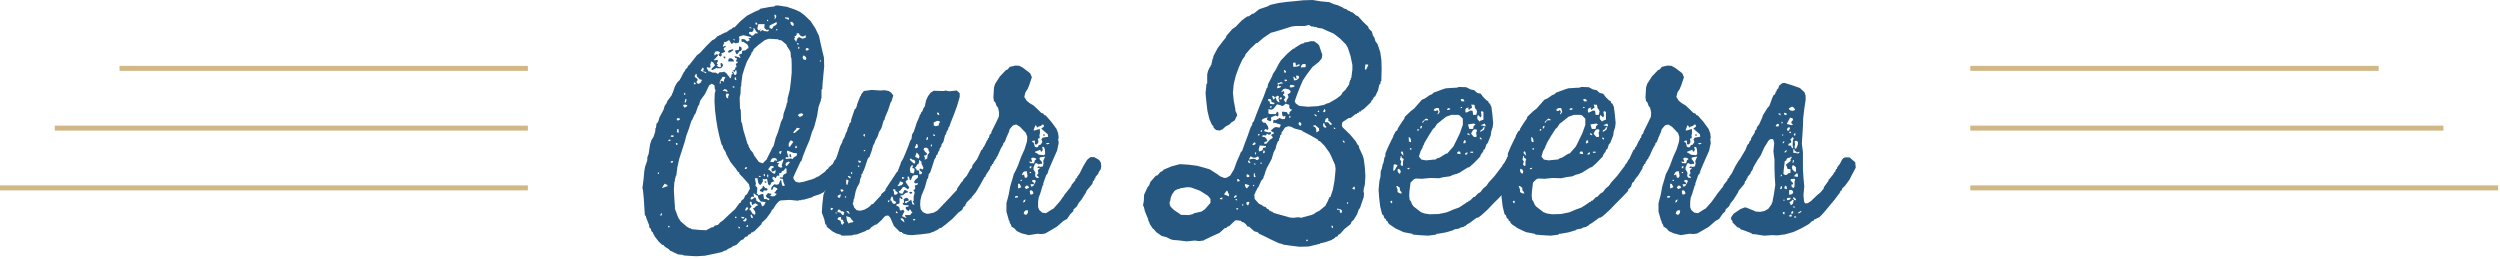
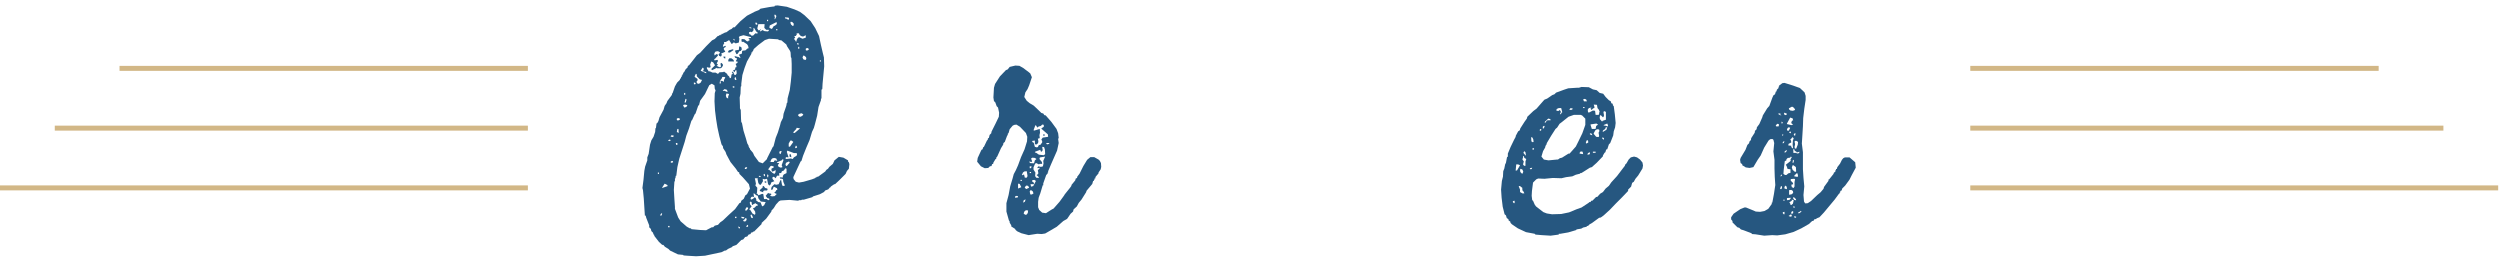
<svg xmlns="http://www.w3.org/2000/svg" width="502" height="52" viewBox="0 0 502 52" fill="none">
  <path d="M106 13.728H24" stroke="#D2B786" />
  <path d="M106 25.728H11" stroke="#D2B786" />
  <path d="M106 37.728H0" stroke="#D2B786" />
  <path d="M362.409 40.74L362.517 40.849L363.007 40.795L363.66 40.36L364.911 39.163L365.563 38.619L366.162 37.912L366.271 37.531L367.141 36.335L367.195 36.008H367.304L368.174 34.92L368.229 34.703L368.555 34.431V34.159H368.664V33.941H368.827L368.936 33.561L369.48 32.853L369.86 32.092L370.132 31.766L370.459 31.602H371.383L372.526 32.581L372.635 33.669L371.819 35.192L371.383 36.063L370.513 37.259L369.915 37.858L369.806 38.238L369.534 38.347V38.619H369.425V38.837H369.317L368.392 40.088L366.216 42.699L365.346 43.623L364.802 43.841L364.639 44.004H364.367L364.149 44.33L363.877 44.385L363.225 44.983L361.701 45.853L360.178 46.561L358.492 47.05L356.861 47.268L355.881 47.213L354.25 47.322L352.509 47.05L351.802 46.996L351.693 46.833L350.116 46.234L349.572 46.071L349.245 45.745L348.865 45.636L347.886 44.657V44.385L347.614 44.059V43.623L348.103 42.916L349.463 41.992L350.279 41.665H350.605L352.074 42.264L352.563 42.481L353.434 42.535L354.304 42.372L355.066 41.937L355.773 40.958V40.686H355.881L356.208 38.946L356.48 37.151L356.371 35.519L356.317 33.833V32.092L356.099 30.406L356.262 28.72L356.099 28.067L355.881 27.904L355.446 27.958L355.12 28.23L354.25 29.644L353.543 31.222L352.944 32.092L352.074 33.561L351.312 33.724L350.551 33.615L349.844 33.18V32.962L349.517 32.745L349.409 32.092L349.517 31.711L350.496 30.079L350.877 29.1L351.204 28.774L351.312 28.393L351.584 28.121L351.639 27.741L352.346 26.653L352.4 26.272L352.727 25.945L352.781 25.565L353.271 24.912L353.869 23.552L353.978 23.172L354.848 21.757L355.283 21.268L355.881 19.636L356.099 19.146L356.425 18.929L356.589 18.385H356.697L356.806 18.004L357.132 17.678V17.406H357.241V17.188L357.894 16.699L358.329 16.644L360.07 17.188L361.43 17.678L362.354 18.548L362.572 19.255V20.071L362.3 21.866L362.082 23.715L362.028 25.347L361.919 27.142L361.81 28.828L362.028 30.569V33.996L362.137 35.682L362.3 37.422L362.137 39.163L362.245 40.468L362.409 40.74ZM359.036 31.711H358.982L358.71 31.983V32.201L358.384 32.364L358.166 34.159L358.112 34.92L358.438 35.138H358.71L359.091 34.812L359.526 34.703V33.996L359.091 33.941L358.819 33.778L358.873 33.615L358.601 33.071L359.58 32.309L359.526 32.038L359.798 31.548L359.58 31.439L359.471 31.657L359.036 31.711ZM358.819 24.803V24.912L359.743 25.13L360.07 24.966L359.743 24.803L359.689 24.586L359.852 24.205H360.07L359.961 23.77L359.471 23.607L358.819 24.803ZM359.58 27.958L359.471 28.012L359.635 28.23L359.689 28.611L359.145 28.883L359.091 29.209L359.689 29.264V29.535L360.07 29.862L359.961 29.046L360.015 28.176L360.178 27.795L359.961 27.523L359.58 27.958ZM359.635 35.954L359.58 36.008V36.28L360.015 36.715L360.07 36.987L359.689 37.096L359.798 37.586L360.178 37.749L360.342 37.422V36.552L360.45 36.008L360.287 35.9L359.635 35.954ZM360.45 28.883V28.992L360.342 29.481L360.396 29.807L360.668 29.862L360.994 29.046L361.049 28.502L360.722 28.284H360.45L360.342 28.448L360.45 28.883ZM360.614 34.485L360.668 34.431L360.614 33.561L360.124 33.18H359.961L359.798 33.615L359.961 34.105L360.396 34.485H360.614ZM360.124 21.594L360.07 21.485L359.798 21.431L359.199 21.757L359.254 21.975L359.526 22.192L360.015 22.247L360.45 22.084L360.396 21.866L360.124 21.594ZM359.254 39.054L359.308 39.109L359.798 39L360.07 38.728L360.015 38.347L359.689 38.13L359.254 38.184V39.054ZM359.363 40.577L359.308 40.686L359.471 40.849L359.526 41.121L359.689 41.176L360.015 40.904L360.178 40.197L359.798 40.088V40.305L359.363 40.577ZM360.124 30.678L360.178 30.732L360.45 30.678L361.049 30.841L361.321 30.623V30.46L360.777 30.623L360.722 30.46L360.396 30.297L360.287 29.971H360.07L360.124 30.678ZM360.94 34.812H360.668V34.92L360.342 35.192L360.287 35.41L360.94 35.519L361.049 35.356L360.94 34.812ZM358.873 26.163L358.982 26.272L359.199 26.218L359.471 25.674L359.254 25.565L359.036 25.619L358.819 25.945L358.873 26.163ZM358.873 39.761L358.819 39.816V40.197L359.308 40.142L359.526 39.925L359.58 39.707L358.873 39.761ZM356.589 25.184V25.293L356.752 25.402L357.187 25.347V24.912L356.861 24.858L356.589 25.184ZM358.655 37.966H358.819L358.764 37.477L358.438 37.259L358.275 37.803L358.655 37.966ZM360.505 40.197H360.668L360.614 39.979L360.287 39.653L360.07 39.598V39.87L360.287 40.142L360.505 40.197ZM358.329 22.628L358.22 22.736L358.329 23.063L358.547 23.117L358.819 22.954V22.845L358.329 22.628ZM359.199 43.297V43.406L359.58 43.514L359.798 43.406L359.743 43.134L359.58 43.025L359.471 43.188L359.199 43.297ZM359.689 42.59V42.916H359.907L360.07 42.753V42.427H359.852L359.689 42.59ZM357.459 37.858V37.966H357.731L357.84 37.586L357.731 37.368H357.622L357.459 37.858ZM361.049 42.699V42.807H361.321L361.756 42.481L361.538 42.318V42.427L361.049 42.699ZM358.166 43.025H358.329V42.535L358.057 42.59L357.948 42.753L358.166 43.025ZM360.342 27.251H360.45L360.559 26.761L360.287 26.816L360.178 26.979L360.342 27.251ZM358.329 30.46V30.623L358.601 30.569L358.819 30.243L358.601 30.134V30.243L358.329 30.46ZM359.961 32.581V32.69L360.07 32.745L360.233 32.309L360.124 32.092L360.015 32.146L359.961 32.581ZM357.622 23.172L357.731 23.226L357.459 22.954L357.568 22.845L357.132 22.736V22.954L357.622 23.172ZM360.668 43.623V43.514L360.342 43.406L360.233 43.623L360.614 43.732L360.668 43.623ZM359.308 26.544V26.653L359.526 26.761L359.635 26.653L359.526 26.381L359.199 26.544H359.308ZM357.948 28.665V28.774L358.166 28.72L358.329 28.393H358.112L357.948 28.665ZM360.07 41.448V41.665H360.45L360.396 41.502L360.07 41.448ZM357.731 24.422V24.803L357.948 24.749V24.531L357.731 24.422ZM357.84 35.138L357.731 35.029L357.459 35.41L357.731 35.356L357.84 35.138ZM358.112 40.088V40.305H358.329V40.088H358.112ZM357.84 27.197L357.948 27.251L358.112 27.088L357.948 26.925L357.84 27.197Z" fill="#265780" />
-   <path d="M344.665 39.163L344.72 39.054L345.808 37.694L346.08 37.314V37.151L346.841 36.226L346.95 35.845L347.222 35.736V35.519L347.711 34.866L348.473 33.343L349.234 32.092L349.887 31.548H350.649L351.519 32.038L351.791 32.309L352.008 32.745L352.063 33.506L351.954 33.996L351.519 34.648V34.812L350.921 35.519L350.866 35.845H350.703V36.117H350.594V36.335H350.431L350.268 36.933L349.126 38.293L349.017 38.619L348.092 40.088L347.548 40.74L347.167 41.448L346.515 42.046L346.406 42.481L345.916 42.916L345.209 43.95L344.448 44.385L343.142 45.527L341.565 46.452L340.803 46.887L340.096 46.996L339.226 46.941L337.485 47.213L336.017 46.833L335.201 46.452L334.875 46.18L334.766 45.962L334.004 45.473V45.255L333.678 44.711V44.494L333.515 44.222L333.025 42.481V40.795L333.46 39.163L333.787 37.422L334.276 35.791L334.494 34.975L334.929 34.159L335.364 33.18L335.962 31.548L336.67 29.971L337.159 28.393L337.214 27.468L336.942 26.707L335.745 25.456L335.038 25.021L334.603 25.075L334.276 25.238L333.678 25.945L333.46 26.707L333.297 26.87V27.142L333.188 27.197L332.699 28.502L332.427 28.72L332.373 29.046L331.937 29.753L331.176 31.439L331.013 31.602L330.958 31.929H330.849L330.414 32.636L330.36 32.908L330.142 32.962L330.034 33.343L329.707 33.397L329.381 33.724L328.674 33.778L327.912 33.397L327.151 32.473L327.26 31.711L327.912 30.297L328.021 30.079L328.239 29.971L328.347 29.59L328.511 29.481L329.109 28.23L329.272 28.067L329.326 27.741H329.49L329.653 27.088L329.979 26.761L330.034 26.435L330.849 24.803L331.502 23.443L331.557 22.628L331.339 21.594L331.067 21.322L330.795 20.561L330.523 20.289L330.414 19.581L330.523 17.623L330.741 16.862L331.72 15.339L332.916 14.088L333.297 13.925L333.678 13.435L334.82 13.163L335.636 13.217L336.398 13.653L337.485 14.469L337.812 14.741L338.138 15.502L337.594 17.134L337.268 17.895L336.833 18.548L336.615 19.473L337.105 20.234L337.703 20.724L338.519 21.213L339.824 22.464L340.042 22.682L340.423 22.791L340.64 23.117L340.912 23.171L342.055 24.477L343.088 25.891L343.414 26.761L343.523 27.686L343.414 27.904L343.523 28.72L343.197 30.243L342 32.962L341.402 34.377V34.648H341.293V34.866L341.021 35.138L340.423 36.824V37.205H340.314L339.824 38.837L339.498 39.707L339.389 40.523V41.611L339.607 42.155L340.205 42.699L340.967 42.807L342.163 42.046L342.49 41.883L343.686 40.523L344.557 39.326L344.665 39.163ZM340.205 25.021L339.933 25.293L339.498 25.402L339.226 25.619L339.008 25.238L338.845 25.13L338.465 26.163L338.628 26.218L339.716 25.891L339.77 26.653L339.661 27.142L339.716 27.741L339.335 27.849L339.444 28.339L339.389 28.72L339.117 28.991H338.845L338.737 28.883V28.23L338.247 28.284L338.193 28.502L338.519 28.665L338.737 29.481L339.117 29.59L339.335 29.535L339.552 29.1H339.824L340.205 28.611V28.339L340.042 28.012L340.314 27.632L341.402 27.468L341.347 26.979L340.096 25.891L340.042 25.782L340.531 25.456V25.13L340.423 25.021H340.205ZM339.824 31.602L339.716 31.657L339.661 31.929L340.151 32.527L340.205 32.908H339.716L339.552 33.017L339.008 32.745L338.791 32.853L338.465 33.615V34.05L338.845 34.648L338.791 35.355L339.008 35.682L339.552 35.736L339.444 35.464L339.063 35.138L339.226 35.084L339.444 34.812L339.335 34.159L339.661 33.887L339.716 33.669L339.335 33.778L339.226 33.669L339.444 33.397L339.879 33.506L340.26 33.452L340.368 33.343L340.477 32.799L340.423 32.309L340.803 31.439L339.824 31.602ZM340.151 30.406L340.042 30.46L339.933 30.406L339.824 30.079L338.791 30.46L338.737 30.678L338.9 30.623L339.552 31.058L340.531 31.167L340.803 30.95L340.749 30.025L340.586 29.535L340.205 29.481L340.314 30.134L340.151 30.406ZM336.18 35.029L336.126 35.138L336.234 35.192L336.561 35.029L336.724 35.682H337.105L337.268 35.355L337.105 34.377L336.615 34.431L336.343 34.648L336.18 35.029ZM338.084 31.766L337.975 31.82L338.193 32.418L338.029 32.527L337.594 32.418L337.757 32.745L338.573 32.799L338.737 32.201L339.063 31.929L338.737 31.711L338.247 31.657L338.084 31.766ZM338.301 36.171L338.193 36.226V36.443L338.519 36.661L338.573 36.987H337.866L337.975 37.477L338.41 37.368L338.954 36.335L338.628 36.117L338.301 36.171ZM336.506 42.807V42.916L336.833 43.134L337.105 43.079L337.322 42.753L337.377 42.264L336.942 42.209L336.615 42.481L336.506 42.807ZM337.812 39L337.866 39.054H338.138L338.465 38.837L338.301 38.402L337.975 38.184L337.812 38.238L337.703 38.456L337.812 39ZM335.364 36.879V37.858L336.017 37.586L335.69 36.933L335.364 36.879ZM336.724 37.586V37.694L336.996 37.966L337.594 37.694L337.377 37.314L336.996 37.259L336.724 37.586ZM334.766 39.435V39.707L335.255 39.653L335.364 39.544L335.31 39.381L335.092 39.326L334.766 39.435ZM336.398 40.577L336.343 40.686L336.724 40.523L336.887 40.033L336.506 40.197L336.398 40.577ZM337.703 33.397V33.778H337.975L338.084 33.397H337.703ZM341.619 28.883L341.674 28.828L341.511 28.72H341.075L341.021 28.828L341.184 28.991L341.619 28.883ZM340.423 27.251V26.979H340.695V27.251H340.423ZM337.703 34.54V34.757H337.975V34.54H337.703ZM335.854 36.117V36.335H336.126V36.117H335.854Z" fill="#265780" />
  <path d="M316.59 17.623H317.026L317.569 17.46L319.038 17.515L319.854 17.95L320.615 18.113L321.214 18.657L321.921 18.82L322.41 19.473L323.063 20.125L323.444 20.343L323.553 20.724L323.825 20.833L323.879 21.159L324.042 21.322L324.26 22.954L324.423 24.695L324.314 25.565L324.042 26.381L323.933 27.197L323.335 28.72L323.063 28.992L322.737 29.971L322.519 30.025L322.356 30.569L322.193 30.678L321.867 31.222V31.385L320.615 32.69L319.636 33.561L319.256 33.669L318.059 34.431L317.515 34.757H317.298V34.866L316.427 35.084L315.72 35.41L314.469 35.573L313.544 35.791L311.804 35.736L310.118 35.9L308.867 35.845L308.486 36.008L307.833 36.661L307.616 38.347L307.561 39.326L307.67 40.197L307.833 40.305L308.159 41.067L308.431 41.448L309.9 42.59L310.607 42.862L311.641 43.025L313.49 42.971L315.067 42.644L316.645 41.992L317.569 41.665L318.984 40.74L319.147 40.577H319.364L319.528 40.305H319.745L320.507 39.544H320.724L321.323 38.891L321.867 38.565L322.41 37.858L323.063 37.314L323.553 36.607L324.695 35.356L325.728 33.996L326.272 33.289L326.327 33.071L326.599 32.799L327.034 32.038L327.469 31.602L328.122 31.439L328.72 31.602L329.318 32.038L329.808 32.636L329.917 33.234L329.808 33.833L328.938 35.247L328.394 35.9L328.067 36.498L327.741 36.715L327.523 37.477L326.925 38.075V38.347L325.728 39.598L324.477 40.849L323.281 42.1L322.03 43.243L321.431 43.678L321.105 43.732L319.691 44.766L319.201 45.038L318.875 45.364H318.657L318.603 45.527L317.896 45.69L317.515 45.908L316.536 46.071V46.18L314.904 46.669L313.327 46.941H313V47.105L311.369 47.322L309.574 47.213L308.323 47.105L308.159 46.941L306.419 46.615L304.787 45.853L303.59 45.038L303.318 44.766L303.264 44.494L302.938 44.276L302.883 44.004L302.557 43.786L302.394 43.243L302.122 43.025L301.741 41.502L301.523 39.707L301.415 38.075L301.578 36.335L301.795 35.464L301.85 34.377L302.067 33.833L302.231 33.017L302.394 32.69L302.611 31.548L302.775 31.439V30.841L303.318 29.535L304.026 28.067L304.352 27.469V27.305L304.841 26.381L305.168 26.163L305.277 25.782L306.147 24.422L306.582 23.824L306.691 23.444L307.887 22.301L308.54 21.812L309.682 20.506L310.118 20.017L310.662 19.799L311.695 19.092L312.13 18.929L312.457 18.602L314.088 18.004L314.904 17.732L316.59 17.623ZM317.515 23.117L317.406 23.063H316.046L314.959 23.444L313.599 24.531L313.164 24.858L312.674 25.619L312.348 25.891L311.477 27.251L310.607 28.72L310.498 29.1H310.39V29.372H310.281V29.59L309.846 30.351L309.519 31.439L310.009 32.038L310.933 32.201L312.62 32.038H312.837L313.218 31.766L313.653 31.657L314.959 30.841H315.176L316.427 29.427L316.971 28.339L317.733 26.761L318.331 25.075V23.824L317.678 23.172L317.515 23.117ZM320.18 21.54L320.126 21.703L319.908 21.757L319.582 22.084L319.364 21.812L319.528 21.703V21.594L319.038 21.703L318.821 22.029L318.875 22.573H319.147L319.854 22.192L320.289 22.247L320.398 23.063H320.996L321.105 22.899V22.628L321.214 22.464L321.051 22.029L320.779 21.703L320.67 21.05L320.017 20.996L320.18 21.54ZM321.975 23.498L321.867 23.552L321.377 23.063L321.214 23.498L321.268 23.933L321.703 24.422L321.812 24.259L322.465 24.042V22.464L322.084 22.301L321.975 22.519L322.084 23.172L321.975 23.498ZM320.017 26.761V26.87L320.507 27.469L320.996 27.523L321.105 27.305L320.996 26.653L321.159 26.326L321.105 26L320.67 25.946L320.344 26.163L320.017 26.761ZM319.473 24.966L319.364 25.021L319.636 25.891H320.398L320.507 25.293L320.887 25.021L320.561 24.803L319.473 24.966ZM305.712 31.983V32.038L305.984 32.418L305.821 33.017L306.038 33.289H306.31V32.418L306.473 31.929L306.092 31.711L305.984 31.331H305.821L305.875 31.439L305.712 31.983ZM305.222 38.075V38.565L305.712 38.837H306.092L305.929 38.456L305.766 38.347L305.657 37.912L305.712 37.749L305.222 37.368H304.95L305.222 38.075ZM312.511 22.084V22.192L312.892 22.301L313.218 22.084L313.436 22.464L313.218 22.954L313.436 22.899L313.599 22.573H313.708L313.49 21.703H313L312.62 21.866L312.511 22.084ZM304.352 34.159V34.268L304.624 34.213L305.222 33.18L304.841 33.017H304.461L304.352 34.159ZM305.603 34.866H305.712L305.875 34.485L305.712 34.05L305.331 33.887L305.222 34.105L305.277 34.54L305.603 34.866ZM307.779 28.556L307.942 28.502L307.887 28.012L307.724 27.632L307.452 27.523L307.507 28.393L307.779 28.556ZM322.41 25.619L322.356 25.674V25.891L321.975 26.109L321.812 26.326L321.867 26.489L322.574 26.054L322.737 25.51L322.41 25.619ZM310.988 23.824H310.879L310.226 24.422L310.172 24.64L310.39 24.586L310.553 24.259L310.77 24.151H311.369L311.314 23.933L310.988 23.824ZM322.03 25.238L322.084 25.293L322.193 25.184L322.846 25.402L322.9 25.184L322.737 24.803L322.084 25.075L322.03 25.238ZM317.189 30.678V30.841L317.896 30.95L317.787 30.46L317.406 30.406L317.189 30.678ZM318.005 19.908L317.896 19.962L318.059 20.343H318.657L318.494 19.962L318.168 19.854L318.005 19.908ZM305.929 30.732L306.147 31.004L306.419 31.276L306.31 30.569L306.092 30.351L305.929 30.569V30.732ZM318.494 28.774L318.549 28.828L318.929 28.611L318.875 28.23L318.657 28.121L318.44 28.556L318.494 28.774ZM315.176 21.921V22.084L315.666 22.029L315.829 21.812L315.394 21.703L315.176 21.921ZM318.766 30.95V31.058L319.147 31.004L319.256 30.841V30.569L318.875 30.732L318.766 30.95ZM303.971 40.795H304.134V40.305L303.862 40.36L303.754 40.523L303.971 40.795ZM309.791 25.456V25.782H310.009L310.172 25.293H309.954L309.791 25.456ZM319.854 30.46V30.678H320.398V30.46H319.854ZM319.636 27.142H319.745L319.582 26.816L319.256 26.761V26.979L319.636 27.142ZM321.975 28.012H322.084V27.795L321.921 27.632H321.703L321.758 27.849L321.975 28.012ZM307.235 33.778L307.18 33.887L307.344 33.996L307.561 33.941L307.67 33.669L307.235 33.778ZM309.193 26.054L309.139 26.163L309.41 26.272L309.519 26L309.302 25.891L309.193 26.054ZM307.724 29.862L307.67 29.971L307.942 30.079L308.051 29.862L307.833 29.699L307.724 29.862ZM317.896 21.485V21.703H318.168V21.485H317.896Z" fill="#265780" />
-   <path d="M291.997 17.623H292.432L292.976 17.46L294.444 17.515L295.26 17.95L296.022 18.113L296.62 18.657L297.327 18.82L297.817 19.473L298.469 20.125L298.85 20.343L298.959 20.724L299.231 20.833L299.285 21.159L299.448 21.322L299.666 22.954L299.829 24.695L299.72 25.565L299.448 26.381L299.34 27.197L298.741 28.72L298.469 28.992L298.143 29.971L297.925 30.025L297.762 30.569L297.599 30.678L297.273 31.222V31.385L296.022 32.69L295.043 33.561L294.662 33.669L293.465 34.431L292.921 34.757H292.704V34.866L291.833 35.084L291.126 35.41L289.875 35.573L288.951 35.791L287.21 35.736L285.524 35.9L284.273 35.845L283.892 36.008L283.239 36.661L283.022 38.347L282.967 39.326L283.076 40.197L283.239 40.305L283.566 41.067L283.838 41.448L285.306 42.59L286.013 42.862L287.047 43.025L288.896 42.971L290.474 42.644L292.051 41.992L292.976 41.665L294.39 40.74L294.553 40.577H294.771L294.934 40.305H295.151L295.913 39.544H296.13L296.729 38.891L297.273 38.565L297.817 37.858L298.469 37.314L298.959 36.607L300.101 35.356L301.135 33.996L301.679 33.289L301.733 33.071L302.005 32.799L302.44 32.038L302.875 31.602L303.528 31.439L304.126 31.602L304.725 32.038L305.214 32.636L305.323 33.234L305.214 33.833L304.344 35.247L303.8 35.9L303.474 36.498L303.147 36.715L302.93 37.477L302.331 38.075V38.347L301.135 39.598L299.884 40.849L298.687 42.1L297.436 43.243L296.838 43.678L296.511 43.732L295.097 44.766L294.607 45.038L294.281 45.364H294.064L294.009 45.527L293.302 45.69L292.921 45.908L291.942 46.071V46.18L290.31 46.669L288.733 46.941H288.407V47.105L286.775 47.322L284.98 47.213L283.729 47.105L283.566 46.941L281.825 46.615L280.193 45.853L278.997 45.038L278.725 44.766L278.67 44.494L278.344 44.276L278.289 44.004L277.963 43.786L277.8 43.243L277.528 43.025L277.147 41.502L276.93 39.707L276.821 38.075L276.984 36.335L277.202 35.464L277.256 34.377L277.474 33.833L277.637 33.017L277.8 32.69L278.018 31.548L278.181 31.439V30.841L278.725 29.535L279.432 28.067L279.758 27.469V27.305L280.248 26.381L280.574 26.163L280.683 25.782L281.553 24.422L281.988 23.824L282.097 23.444L283.294 22.301L283.946 21.812L285.089 20.506L285.524 20.017L286.068 19.799L287.101 19.092L287.536 18.929L287.863 18.602L289.494 18.004L290.31 17.732L291.997 17.623ZM292.921 23.117L292.812 23.063H291.453L290.365 23.444L289.005 24.531L288.57 24.858L288.08 25.619L287.754 25.891L286.884 27.251L286.013 28.72L285.905 29.1H285.796V29.372H285.687V29.59L285.252 30.351L284.925 31.439L285.415 32.038L286.34 32.201L288.026 32.038H288.243L288.624 31.766L289.059 31.657L290.365 30.841H290.582L291.833 29.427L292.377 28.339L293.139 26.761L293.737 25.075V23.824L293.084 23.172L292.921 23.117ZM295.587 21.54L295.532 21.703L295.315 21.757L294.988 22.084L294.771 21.812L294.934 21.703V21.594L294.444 21.703L294.227 22.029L294.281 22.573H294.553L295.26 22.192L295.695 22.247L295.804 23.063H296.402L296.511 22.899V22.628L296.62 22.464L296.457 22.029L296.185 21.703L296.076 21.05L295.423 20.996L295.587 21.54ZM297.382 23.498L297.273 23.552L296.783 23.063L296.62 23.498L296.674 23.933L297.11 24.422L297.218 24.259L297.871 24.042V22.464L297.49 22.301L297.382 22.519L297.49 23.172L297.382 23.498ZM295.423 26.761V26.87L295.913 27.469L296.402 27.523L296.511 27.305L296.402 26.653L296.566 26.326L296.511 26L296.076 25.946L295.75 26.163L295.423 26.761ZM294.879 24.966L294.771 25.021L295.043 25.891H295.804L295.913 25.293L296.294 25.021L295.967 24.803L294.879 24.966ZM281.118 31.983V32.038L281.39 32.418L281.227 33.017L281.444 33.289H281.716V32.418L281.879 31.929L281.499 31.711L281.39 31.331H281.227L281.281 31.439L281.118 31.983ZM280.628 38.075V38.565L281.118 38.837H281.499L281.335 38.456L281.172 38.347L281.064 37.912L281.118 37.749L280.628 37.368H280.356L280.628 38.075ZM287.917 22.084V22.192L288.298 22.301L288.624 22.084L288.842 22.464L288.624 22.954L288.842 22.899L289.005 22.573H289.114L288.896 21.703H288.407L288.026 21.866L287.917 22.084ZM279.758 34.159V34.268L280.03 34.213L280.628 33.18L280.248 33.017H279.867L279.758 34.159ZM281.009 34.866H281.118L281.281 34.485L281.118 34.05L280.737 33.887L280.628 34.105L280.683 34.54L281.009 34.866ZM283.185 28.556L283.348 28.502L283.294 28.012L283.13 27.632L282.859 27.523L282.913 28.393L283.185 28.556ZM297.817 25.619L297.762 25.674V25.891L297.382 26.109L297.218 26.326L297.273 26.489L297.98 26.054L298.143 25.51L297.817 25.619ZM286.394 23.824H286.285L285.633 24.422L285.578 24.64L285.796 24.586L285.959 24.259L286.177 24.151H286.775L286.72 23.933L286.394 23.824ZM297.436 25.238L297.49 25.293L297.599 25.184L298.252 25.402L298.306 25.184L298.143 24.803L297.49 25.075L297.436 25.238ZM292.595 30.678V30.841L293.302 30.95L293.193 30.46L292.812 30.406L292.595 30.678ZM293.411 19.908L293.302 19.962L293.465 20.343H294.064L293.9 19.962L293.574 19.854L293.411 19.908ZM281.335 30.732L281.553 31.004L281.825 31.276L281.716 30.569L281.499 30.351L281.335 30.569V30.732ZM293.9 28.774L293.955 28.828L294.335 28.611L294.281 28.23L294.064 28.121L293.846 28.556L293.9 28.774ZM290.582 21.921V22.084L291.072 22.029L291.235 21.812L290.8 21.703L290.582 21.921ZM294.172 30.95V31.058L294.553 31.004L294.662 30.841V30.569L294.281 30.732L294.172 30.95ZM279.377 40.795H279.541V40.305L279.269 40.36L279.16 40.523L279.377 40.795ZM285.197 25.456V25.782H285.415L285.578 25.293H285.361L285.197 25.456ZM295.26 30.46V30.678H295.804V30.46H295.26ZM295.043 27.142H295.151L294.988 26.816L294.662 26.761V26.979L295.043 27.142ZM297.382 28.012H297.49V27.795L297.327 27.632H297.11L297.164 27.849L297.382 28.012ZM282.641 33.778L282.587 33.887L282.75 33.996L282.967 33.941L283.076 33.669L282.641 33.778ZM284.599 26.054L284.545 26.163L284.817 26.272L284.925 26L284.708 25.891L284.599 26.054ZM283.13 29.862L283.076 29.971L283.348 30.079L283.457 29.862L283.239 29.699L283.13 29.862ZM293.302 21.485V21.703H293.574V21.485H293.302Z" fill="#265780" />
-   <path d="M269.221 46.833L269.112 46.941L268.731 47.159L268.514 47.54H268.242L267.861 47.92L267.534 48.029V48.138L266.12 48.628L265.141 48.845L265.032 48.954L263.455 49.335L262.748 49.498L260.953 49.552L259.212 49.335L257.635 49.117L257.526 49.008L256.819 48.845L255.078 48.029L253.555 47.268L252.848 46.941L252.522 46.615L251.869 46.452L250.836 45.527L250.509 45.473L250.129 44.983L249.639 44.602H249.422L249.15 44.331L248.225 44.222L248.007 44.276L246.811 45.418L246.43 45.527L246.212 45.799H245.94L244.853 46.778L243.384 47.431L241.806 48.192L241.643 48.301L240.773 48.41L239.903 48.301L238.271 48.464L236.476 48.247L235.606 48.192L235.007 48.029L234.3 47.648L233.267 47.377L232.179 46.615L231.635 45.962H231.526L230.873 44.983L230.71 44.439H230.601L230.547 44.004L229.894 42.427L229.677 41.502L229.514 41.285L229.677 40.36L229.731 39.109L230.33 37.803L230.547 37.422L230.71 37.314L230.982 36.552L232.07 35.301L232.451 35.192L232.995 34.54L233.376 34.377L233.702 34.05L235.279 33.397L236.911 32.962L238.652 33.071L240.392 33.289L241.97 33.724L242.894 33.996L244.363 34.92L245.016 35.41L245.832 35.736L246.321 35.682L247.028 35.247L247.79 33.996L248.334 32.473L248.986 31.004L249.15 30.569L249.422 30.297L249.965 28.774L250.564 27.197L251.108 25.619L251.434 25.075L251.488 24.64L251.76 24.368L252.359 22.736L253.011 21.105L253.664 19.582L254.263 17.95L254.317 17.732L254.48 17.623L254.643 16.862L255.459 15.284L255.568 14.904L256.112 14.088L256.765 12.837L257.254 12.075L258.505 10.77L259.647 9.791L259.974 9.736V9.628L261.279 8.812L261.769 8.703L261.932 8.54L262.965 8.377V8.268H263.836L264.488 8.703L264.869 9.084L265.413 10.716L265.522 10.933L265.413 11.694L264.869 12.402L263.564 13.435L262.476 14.849L261.606 16.155L260.953 17.678L260.409 19.092L259.974 20.343L260.191 20.778L260.899 21.268L262.639 21.431L264.543 21.322L265.903 21.05L266.283 20.833L266.882 20.669L268.296 19.854L269.166 19.201L269.493 18.82V18.657L270.2 18.004L270.526 17.46L270.689 17.351V17.134H270.852L271.07 16.155L271.233 15.992V15.665H271.342L271.56 13.979V13.054L271.179 11.205L270.635 9.573L270.254 8.92L269.058 7.724L267.806 6.745L266.283 6.092L265.468 5.711L264.652 5.603L264.325 5.439H263.945L263.781 5.331H263.346L262.802 5.004L261.932 5.222H260.137L259.321 5.331L257.635 5.874L256.003 6.364L255.187 6.582L253.664 7.615L252.468 8.649H252.25L251.053 9.791L250.074 10.933L250.02 11.205L249.476 11.966L248.769 13.489L248.17 15.121L247.735 16.862L247.572 18.602L247.735 20.234L248.062 21.921V22.247L248.334 22.791L248.442 23.28L248.279 23.389L247.953 24.151L247.191 24.64L246.919 24.966L246.104 25.402L245.505 25.946L244.907 26.218L244.2 26.109L243.71 25.674L243.601 25.238L243.384 25.13L242.84 23.879L242.459 22.301L242.242 20.506L242.078 18.711L242.242 17.025V16.862L242.405 16.753V14.958L242.568 14.251L242.949 13.435L243.112 13.326V13.054H243.221L243.493 11.803L243.601 11.694L243.656 11.259L244.526 9.628L245.56 8.268L246.104 7.615L246.321 7.126L247.463 5.82L248.116 5.385L249.313 4.134L250.401 3.318L250.781 3.264L251.434 2.774L251.76 2.72L252.848 1.849L254.48 1.305L255.078 0.979L256.71 0.598L258.396 0.381L260.137 0.218L261.714 0.054L263.564 0L265.25 0.272L266.936 0.435L267.752 0.816L268.568 1.033L269.656 1.523L269.819 1.686L270.363 1.849L270.689 2.121L271.07 2.23L271.233 2.393L271.614 2.502L272.375 3.155H272.593L273.79 4.46L274.714 5.331L274.878 5.766L275.476 6.364L275.693 7.18L275.965 7.506L276.183 8.268L276.618 8.866L277.162 10.498L277.38 12.021L277.434 13.816L277.38 15.611V16.264L277.216 16.372V16.753L276.945 17.079L276.727 18.113L276.129 19.364L275.911 19.473L275.585 20.071L275.422 20.18L275.258 20.561L274.007 21.757L273.681 22.029L273.463 22.084L273.191 22.41H272.919L272.811 22.682H272.539L272.43 22.9H272.212L271.233 23.661L270.798 23.715L269.547 24.531L269.438 25.238L269.601 25.565L271.07 26.979L272.212 28.339L272.593 29.046L272.865 29.318L272.919 29.699L273.627 31.222L273.844 31.929L274.062 33.615L274.17 35.356L274.062 37.096L273.844 37.912L273.79 38.565L273.898 38.728L273.844 39.544L273.355 40.958L273.083 41.774L272.811 42.1L272.539 42.971L271.832 44.113L271.342 44.602L271.233 44.983L269.928 46.017L269.221 46.833ZM258.124 25.565L258.016 25.619L257.526 26.381L257.363 26.489L257.309 26.979L257.037 27.197V27.577L256.873 27.741L256.819 28.23L256.601 28.393L256.221 29.372L256.166 29.808L255.731 30.623L255.35 31.929L254.535 33.452L254.317 33.833V34.05L254.208 34.105L253.827 35.356L253.719 35.464V35.736L253.229 36.335L252.631 37.694H252.468V37.912L252.141 38.456L251.978 38.946H251.869L251.924 39.925L252.685 40.795L252.848 40.958L253.12 41.013V41.121H253.338L253.61 41.393L254.208 41.611L254.426 41.937L254.698 41.992L254.915 42.318H255.133L255.187 42.481H255.459L255.731 42.753L257.309 43.188L258.995 43.678L259.811 43.732L260.627 43.623L261.442 43.732L261.606 43.623L263.292 43.188L263.836 42.971L264.162 42.699L264.924 42.318L266.12 41.339L266.719 40.197L266.773 39.925H266.882V39.653L267.154 39.544L267.643 38.075L267.97 36.28L268.133 34.594L268.187 33.941L268.078 33.126L267.317 31.385L266.936 30.623L265.957 29.264L265.032 28.339H264.815L264.597 28.012L263.074 27.142L261.497 26.326V26.218L259.865 25.782L259.267 25.456L258.668 25.347L258.124 25.565ZM236.911 37.858L236.857 37.912L236.476 37.967L235.878 38.293L235.334 39.054L235.062 39.761L235.007 40.251L234.844 40.632L234.899 41.121L235.062 41.502L235.714 42.155L237.02 43.025L237.074 43.134L238.76 43.188L239.576 42.971L239.794 42.807L241.263 42.481L241.97 41.992L243.058 40.74V39.925L242.568 39.326L240.936 38.293L239.141 37.64L238.38 37.586L237.02 37.803L236.911 37.858ZM258.233 20.833H258.124L257.852 21.105L257.417 21.322L257.254 21.159L256.438 20.941L255.677 21.866L255.296 22.029L254.698 21.921V22.791L255.024 22.9H256.166L256.438 22.41L256.71 22.628V23.172L256.547 23.389L256.166 23.172L255.35 23.498L255.187 23.661L255.296 24.096L255.078 24.368L254.48 24.096L254.371 23.879L254.589 23.552L253.719 23.824L253.392 24.042L253.338 24.259L253.719 24.64H254.099L254.589 25.347L254.698 25.782L254.589 26.109L254.099 25.891L253.827 26.218L253.936 26.381L254.806 26.598L255.078 26.489L255.187 26.598V26.87L254.806 27.088L254.48 26.87H254.317V27.088L254.154 27.197L253.555 27.142L253.447 27.469L253.936 27.523L254.263 27.795L254.48 28.23L254.371 28.393L253.936 28.502L253.827 28.828L254.263 28.883L254.97 28.067L255.568 27.686L255.514 27.469L255.187 27.088L255.786 26.816V26.598L255.405 26.435L255.187 26.218L255.786 25.674L256.166 25.51L256.928 25.619L257.145 25.238V25.021L255.949 24.64L255.677 24.749V24.259L255.786 24.042L256.112 24.151L257.037 23.661L257.145 23.824L257.526 23.933L258.016 23.879L258.124 23.28L257.635 23.389L257.472 23.063L257.417 22.573L257.526 22.41L258.396 22.519L258.614 22.9L258.886 23.008L258.94 22.519L259.484 22.029L259.104 21.921L258.886 21.594V21.05L258.233 20.833ZM257.309 18.385V18.494L257.798 18.276L257.907 18.711L257.635 18.983V19.092L258.016 19.364L258.124 19.582L257.798 20.017V20.18H257.907L258.07 20.506L258.288 20.561V20.289L258.723 19.527L258.668 19.201L258.505 18.983L259.049 18.657L259.158 18.439L259.104 18.222L258.777 17.95L258.124 17.787L257.689 17.895L257.309 18.385ZM252.794 30.297L252.848 30.406L253.283 30.297L253.555 30.079L253.61 29.699L254.045 29.644L254.208 29.535V29.318L252.957 29.209L252.74 30.025L252.794 30.297ZM256.003 19.527L255.949 19.582L255.894 19.418L255.568 19.201L255.459 19.418L255.677 19.962L255.894 19.908L256.058 19.582H256.166L256.384 20.234L256.71 20.506L256.928 20.561L256.71 19.745L256.819 19.364L256.601 19.201L256.003 19.527ZM251.108 31.385L250.781 32.038L251.597 31.874L252.087 31.929L252.196 32.092L252.468 32.146L252.848 31.874L252.631 31.385L252.087 31.657H251.652L251.108 31.385ZM266.61 23.661L266.175 23.879L266.011 24.531H266.664L267.045 25.021L267.371 25.13V24.749L266.664 24.151L266.773 24.042L266.61 23.661ZM264.217 25.238L264.162 25.13L263.781 25.184L263.673 25.347L264.053 25.51L264.271 25.837L264.325 26.598L264.869 26.272V25.782L264.217 25.238ZM259.702 13.381L259.756 13.435L260.627 13.326L260.953 13.163L261.007 12.946H260.627L260.355 13.163L260.191 13.109L260.137 12.565H259.756L259.647 12.728L259.702 13.381ZM255.405 20.506L255.296 20.452V20.18L255.078 19.854L254.643 19.908L254.589 20.071L254.806 20.343H254.915L255.024 20.669L254.97 20.833L255.677 20.941L255.84 20.887L255.949 20.669L255.405 20.506ZM260.355 15.828L260.246 15.883L259.811 15.393L259.647 15.502L259.756 15.611L259.811 16.1L259.974 16.155L260.409 16.046L260.844 15.665L260.79 15.23L260.246 15.176L260.355 15.828ZM245.832 38.946V39.054L246.811 39.435L246.756 39L246.43 38.293H246.321L245.832 38.946ZM256.601 17.134L256.656 17.243L256.493 17.351L256.438 17.732L256.928 17.623L257.254 17.406L257.145 17.243L257.037 17.351L256.819 17.243L256.656 16.971L257.254 16.753L257.526 16.862V16.59L257.2 16.481L256.928 16.644H256.547L256.601 17.134ZM261.225 13.435V13.544L262.15 13.489L262.204 12.946L261.986 12.837L261.551 12.891L261.279 13.218L261.225 13.435ZM274.17 13.979L274.279 14.034L274.769 13.054L274.606 12.946H274.17L274.062 13.816L274.17 13.979ZM250.292 37.803H250.401L250.89 37.205L250.02 36.933L249.965 37.314L250.292 37.803ZM258.995 17.351V17.515L259.376 17.569L259.865 17.406L259.974 17.243L259.647 17.079L259.212 17.025L259.049 17.134L258.995 17.351ZM268.894 42.1H269.003L269.058 42.699L269.384 42.753L269.493 42.318L269.221 42.046L268.514 41.883L268.459 41.992L268.568 42.155L268.894 42.1ZM266.175 25.619H266.283L266.338 25.456L266.066 25.184L265.903 24.749H265.685V25.238L265.848 25.565L266.175 25.619ZM250.401 40.577L250.292 40.632V41.013L250.618 41.285L250.89 40.632L250.673 40.523L250.401 40.577ZM261.007 25.238H261.225L261.334 24.858L261.062 24.531H260.844L260.735 24.912L261.007 25.238ZM250.346 35.464L250.401 35.573L250.836 35.519L250.89 35.356L250.781 35.138L250.401 34.975L250.292 35.192L250.346 35.464ZM251.543 28.937L251.488 29.046L251.652 29.155L252.141 28.937L252.087 28.72L251.869 28.556L251.543 28.937ZM271.56 37.803V37.912L272.049 38.075V37.586L271.832 37.422V37.531L271.56 37.803ZM251.869 35.573H251.978L252.141 35.464L251.978 35.138V34.866L251.869 34.757L251.76 34.92V35.41L251.869 35.573ZM265.685 22.41L265.794 22.519H266.011L266.175 22.247L266.011 21.921H265.903L265.685 22.41ZM248.442 35.954V36.444L248.878 36.389L248.932 36.226L248.66 35.954H248.442ZM247.79 39.489V39.653L247.953 39.761L248.388 39.381L248.17 39.163L247.79 39.489ZM257.907 14.469V14.632L258.179 14.577L258.233 14.305L257.907 14.034L257.798 14.197L257.907 14.469ZM250.836 32.745H251.108L250.781 32.146L250.564 32.473L250.836 32.745ZM256.928 19.854V19.962H257.2L257.363 19.854L257.417 19.582H257.037L256.928 19.854ZM253.61 30.678V30.787L253.936 30.678L253.991 30.46L253.827 30.188H253.719L253.61 30.678ZM245.07 39.761H244.961V39.979L245.451 40.033V39.653L245.07 39.761ZM258.396 16.264V15.992H257.907L258.016 16.318L258.396 16.264ZM267.534 45.799H267.643V45.364L267.371 45.31V45.581L267.534 45.799ZM264.325 23.389L264.434 23.172H264.325L264.053 22.9H263.945L263.999 23.172L264.325 23.389ZM269.873 28.665L269.982 28.72L269.928 28.285L269.601 28.23L269.656 28.448L269.873 28.665ZM248.225 41.883L248.17 41.992L248.551 42.1L248.66 41.774L248.225 41.883ZM255.35 21.431L255.296 21.322L255.187 21.268L254.97 21.54L255.078 21.648L255.296 21.594L255.35 21.431ZM258.886 23.28V23.661H259.104V23.28H258.886ZM252.032 31.004L252.141 31.058L252.25 30.678L251.978 30.569L252.032 31.004ZM252.631 26.87V27.197H252.848L252.957 26.979L252.631 26.87ZM262.313 48.138V48.41H262.585V48.138H262.313ZM253.175 26.272L253.12 26.381L253.338 26.489L253.447 26.218L253.229 26.109L253.175 26.272ZM248.17 39.925L248.062 40.142L248.442 40.251L248.388 40.033L248.17 39.925ZM264.652 22.301L264.543 22.41L264.815 22.519L264.924 22.301L264.652 22.192V22.301ZM267.861 25.782V25.891H268.133L268.078 25.674L267.752 25.619L267.861 25.782ZM253.12 32.636V32.908H253.338V32.636H253.12ZM249.422 41.013V41.285H249.639V41.013H249.422ZM252.141 33.017V32.908L251.815 32.799L251.76 33.017H252.141ZM270.472 40.632V40.904H270.689V40.632H270.472ZM251.652 37.368L251.76 37.422L251.869 37.314L251.815 37.151L251.597 37.096L251.652 37.368Z" fill="#265780" />
  <path d="M213.729 39.163L213.783 39.054L214.871 37.694L215.143 37.314V37.151L215.904 36.226L216.013 35.845L216.285 35.736V35.519L216.775 34.866L217.536 33.343L218.298 32.092L218.95 31.548H219.712L220.582 32.038L220.854 32.309L221.072 32.745L221.126 33.506L221.017 33.996L220.582 34.648V34.812L219.984 35.519L219.929 35.845H219.766V36.117H219.657V36.335H219.494L219.331 36.933L218.189 38.293L218.08 38.619L217.155 40.088L216.611 40.74L216.231 41.448L215.578 42.046L215.469 42.481L214.98 42.916L214.272 43.95L213.511 44.385L212.206 45.527L210.628 46.452L209.867 46.887L209.159 46.996L208.289 46.941L206.549 47.213L205.08 46.833L204.264 46.452L203.938 46.18L203.829 45.962L203.067 45.473V45.255L202.741 44.711V44.494L202.578 44.222L202.088 42.481V40.795L202.524 39.163L202.85 37.422L203.339 35.791L203.557 34.975L203.992 34.159L204.427 33.18L205.026 31.548L205.733 29.971L206.222 28.393L206.277 27.468L206.005 26.707L204.808 25.456L204.101 25.021L203.666 25.075L203.339 25.238L202.741 25.945L202.524 26.707L202.36 26.87V27.142L202.252 27.197L201.762 28.502L201.49 28.72L201.436 29.046L201.001 29.753L200.239 31.439L200.076 31.602L200.021 31.929H199.913L199.477 32.636L199.423 32.908L199.206 32.962L199.097 33.343L198.77 33.397L198.444 33.724L197.737 33.778L196.975 33.397L196.214 32.473L196.323 31.711L196.975 30.297L197.084 30.079L197.302 29.971L197.411 29.59L197.574 29.481L198.172 28.23L198.335 28.067L198.39 27.741H198.553L198.716 27.088L199.042 26.761L199.097 26.435L199.913 24.803L200.565 23.443L200.62 22.628L200.402 21.594L200.13 21.322L199.858 20.561L199.586 20.289L199.477 19.581L199.586 17.623L199.804 16.862L200.783 15.339L201.98 14.088L202.36 13.925L202.741 13.435L203.883 13.163L204.699 13.217L205.461 13.653L206.549 14.469L206.875 14.741L207.201 15.502L206.657 17.134L206.331 17.895L205.896 18.548L205.678 19.473L206.168 20.234L206.766 20.724L207.582 21.213L208.888 22.464L209.105 22.682L209.486 22.791L209.703 23.117L209.975 23.171L211.118 24.477L212.151 25.891L212.477 26.761L212.586 27.686L212.477 27.904L212.586 28.72L212.26 30.243L211.063 32.962L210.465 34.377V34.648H210.356V34.866L210.084 35.138L209.486 36.824V37.205H209.377L208.888 38.837L208.561 39.707L208.452 40.523V41.611L208.67 42.155L209.268 42.699L210.03 42.807L211.226 42.046L211.553 41.883L212.749 40.523L213.62 39.326L213.729 39.163ZM209.268 25.021L208.996 25.293L208.561 25.402L208.289 25.619L208.072 25.238L207.908 25.13L207.528 26.163L207.691 26.218L208.779 25.891L208.833 26.653L208.724 27.142L208.779 27.741L208.398 27.849L208.507 28.339L208.452 28.72L208.18 28.991H207.908L207.8 28.883V28.23L207.31 28.284L207.256 28.502L207.582 28.665L207.8 29.481L208.18 29.59L208.398 29.535L208.616 29.1H208.888L209.268 28.611V28.339L209.105 28.012L209.377 27.632L210.465 27.468L210.411 26.979L209.159 25.891L209.105 25.782L209.595 25.456V25.13L209.486 25.021H209.268ZM208.888 31.602L208.779 31.657L208.724 31.929L209.214 32.527L209.268 32.908H208.779L208.616 33.017L208.072 32.745L207.854 32.853L207.528 33.615V34.05L207.908 34.648L207.854 35.355L208.072 35.682L208.616 35.736L208.507 35.464L208.126 35.138L208.289 35.084L208.507 34.812L208.398 34.159L208.724 33.887L208.779 33.669L208.398 33.778L208.289 33.669L208.507 33.397L208.942 33.506L209.323 33.452L209.431 33.343L209.54 32.799L209.486 32.309L209.867 31.439L208.888 31.602ZM209.214 30.406L209.105 30.46L208.996 30.406L208.888 30.079L207.854 30.46L207.8 30.678L207.963 30.623L208.616 31.058L209.595 31.167L209.867 30.95L209.812 30.025L209.649 29.535L209.268 29.481L209.377 30.134L209.214 30.406ZM205.243 35.029L205.189 35.138L205.298 35.192L205.624 35.029L205.787 35.682H206.168L206.331 35.355L206.168 34.377L205.678 34.431L205.406 34.648L205.243 35.029ZM207.147 31.766L207.038 31.82L207.256 32.418L207.093 32.527L206.657 32.418L206.821 32.745L207.636 32.799L207.8 32.201L208.126 31.929L207.8 31.711L207.31 31.657L207.147 31.766ZM207.365 36.171L207.256 36.226V36.443L207.582 36.661L207.636 36.987H206.929L207.038 37.477L207.473 37.368L208.017 36.335L207.691 36.117L207.365 36.171ZM205.57 42.807V42.916L205.896 43.134L206.168 43.079L206.385 42.753L206.44 42.264L206.005 42.209L205.678 42.481L205.57 42.807ZM206.875 39L206.929 39.054H207.201L207.528 38.837L207.365 38.402L207.038 38.184L206.875 38.238L206.766 38.456L206.875 39ZM204.427 36.879V37.858L205.08 37.586L204.754 36.933L204.427 36.879ZM205.787 37.586V37.694L206.059 37.966L206.657 37.694L206.44 37.314L206.059 37.259L205.787 37.586ZM203.829 39.435V39.707L204.318 39.653L204.427 39.544L204.373 39.381L204.155 39.326L203.829 39.435ZM205.461 40.577L205.406 40.686L205.787 40.523L205.95 40.033L205.57 40.197L205.461 40.577ZM206.766 33.397V33.778H207.038L207.147 33.397H206.766ZM210.682 28.883L210.737 28.828L210.574 28.72H210.139L210.084 28.828L210.247 28.991L210.682 28.883ZM209.486 27.251V26.979H209.758V27.251H209.486ZM206.766 34.54V34.757H207.038V34.54H206.766ZM204.917 36.117V36.335H205.189V36.117H204.917Z" fill="#265780" />
-   <path d="M179.273 19.038L179.381 19.146L179.001 20.398L178.837 20.561L178.348 22.084L177.695 23.607L177.641 23.988L177.423 24.259L176.988 25.728L176.498 26.544L176.227 27.414L175.791 28.176L175.519 28.937L175.356 29.1L175.03 30.297L174.595 31.494L174.268 31.82L173.724 33.452L173.452 34.213L173.235 34.54V34.757L172.963 35.029V35.464L172.745 35.9L172.582 36.77L172.093 37.64L171.821 38.402L171.494 39.979L171.386 40.088V40.469L171.222 40.849L171.549 41.72L172.038 42.209L172.745 42.318L173.561 42.1L174.268 41.72L174.812 41.285L174.921 41.067L175.302 40.958L176.498 39.653L176.934 39.218V39L177.804 38.239V38.021L178.185 37.423L179.164 35.954L180.088 34.54L180.252 34.431L180.85 32.854L180.904 32.582L181.339 31.875L181.829 30.732L182.482 29.1L182.754 28.285L183.026 27.904L183.134 27.034L183.515 26.381L184.059 24.695L184.657 23.335V23.117L184.929 22.845V22.628L185.201 22.356L185.419 21.757L185.691 21.377L185.963 20.125L186.344 19.31L186.888 18.602L187.486 18.222L189.226 18.276H189.607L189.77 18.167L190.586 18.331L192.109 18.167L192.708 18.711V19.473L192.164 21.322L191.565 22.954L190.913 24.586L190.641 25.402L190.478 25.565L190.369 26L190.097 26.435L189.934 26.979L189.77 27.142L189.444 28.448L189.063 28.992L189.009 29.372L188.737 29.753L188.574 30.297L188.411 30.46L188.247 31.004L187.975 31.222L187.921 31.602L187.649 31.983L187.214 33.343L186.779 34.648L186.507 34.92L186.344 35.791L186.18 35.954L185.691 37.695L185.038 39.272L184.821 40.197L184.766 41.121L184.875 41.992L185.31 42.59L186.017 42.916H186.452L187.486 42.699L188.247 42.264L190.641 39.761L191.892 38.402L192.164 38.13V37.912L193.088 36.552L193.306 36.389L193.469 36.008L194.122 35.301L194.883 33.941L195.155 33.724V33.452H195.264V33.18L196.352 31.766L197.168 31.548L197.712 31.602V31.711L198.093 31.875L198.854 32.636L198.963 33.071L198.8 33.887L197.929 35.193L197.875 35.519H197.712L196.842 37.096L195.971 38.565L195.101 39.598L195.047 39.87H194.775V39.979L194.013 40.741V40.958H193.904L193.796 41.339L193.469 41.556L193.197 42.155L192.436 42.699L191.239 43.95L189.934 45.038L189.009 45.745L188.574 45.853L188.356 46.126H188.139V46.234H187.867V46.398H187.649V46.506H187.377V46.615H187.16L186.67 46.833L184.929 47.05L183.134 47.213L182.264 47.159L181.339 46.887V46.778H181.122V46.615L180.687 46.561L179.49 45.364L178.783 43.732L178.402 43.297H177.967L177.586 43.515L177.042 44.167L176.009 45.092L175.683 45.146L174.812 45.745V45.853L174.432 46.126L173.942 46.234V46.343L172.528 46.887L172.147 47.05L171.277 47.159L171.114 47.268L169.373 47.322L168.883 47.268L168.775 47.105L167.959 46.887L167.143 46.452L166.001 45.527L165.946 45.146L165.729 45.038L165.511 44.004L165.021 42.699L165.13 40.958L165.348 39.109L165.62 38.347L165.783 38.184L165.837 37.803L165.946 37.749L166.001 36.28L166.164 36.117L166.708 34.54L166.98 33.724L167.143 33.561L167.197 33.18H167.306V32.962L167.578 32.582V32.364H167.687L168.176 31.004L168.72 29.318L169.155 28.502V28.285L169.591 27.523L169.917 26.544H170.026L170.243 25.674L170.461 25.293L170.57 24.803L170.896 24.477V24.096L171.603 21.975L171.766 21.866L171.984 21.485L172.147 20.833L172.745 19.31H172.854L172.909 18.983L173.452 18.276L174.975 18.059L176.77 18.167L177.641 18.113L178.457 18.276L178.946 18.602L179.273 19.038ZM183.733 35.138L183.678 35.193H183.461L183.243 35.356L182.917 36.117L182.699 36.172L182.536 35.519L182.319 35.41L182.21 35.628L182.319 36.063L181.829 36.389L181.992 36.77L182.591 37.64L182.319 38.021L181.611 37.531H181.339L180.85 38.184L180.469 38.402L180.524 38.619L180.741 38.837L181.231 38.891L181.611 38.184L181.72 38.13L182.264 38.402L182.319 38.619L181.883 38.728L181.231 39.218H180.904L180.741 39.381L181.122 39.544L181.231 39.979H181.013L180.741 39.707H180.632V40.849L179.98 41.067V41.285L180.36 41.448L180.632 41.72V41.992L180.85 42.318L181.339 42.1L181.611 42.427L181.122 43.406L181.992 43.787L181.938 43.569L181.775 43.46L181.72 43.188H182.808L182.862 42.971L183.189 42.699V42.59L183.026 42.481L182.808 42.1L182.645 42.046L182.482 42.372L182.21 42.264L181.883 41.937V41.556L182.373 41.502L182.482 41.23L181.448 41.176L181.231 40.849L181.557 40.632L181.448 39.979L181.992 39.707L182.21 39.761L182.482 40.088L182.427 40.305L181.775 40.414L181.72 40.741L181.938 40.795L182.971 40.088L183.189 40.958L183.461 41.121L183.678 40.958H183.57L183.298 40.469L183.461 40.305V39.489L183.678 38.619L183.461 38.293V38.13L183.678 38.021L183.787 37.749L183.678 37.259L184.222 37.096L184.331 36.77L183.842 36.824L183.57 36.661V36.444L183.787 36.117L184.331 35.628V35.193L183.733 35.138ZM184.44 32.854V32.962L184.168 33.017L184.005 33.398L183.678 33.724L184.005 33.887L184.059 34.213H184.44L184.549 34.322L184.603 34.975L184.821 35.029L185.147 34.812V34.594L184.657 34.213V33.941L184.766 33.833L185.31 34.05L185.419 33.669L185.038 32.854V32.473L184.549 32.092V32.582L184.44 32.854ZM186.398 29.971V29.862L186.017 29.644L185.582 29.699L185.419 30.134L185.528 30.079L185.745 30.46L186.126 30.787V31.004L185.8 31.222H185.528L185.745 31.766L185.637 32.092L186.18 31.82L186.289 31.004L186.452 30.895L186.67 30.515L186.507 30.406L186.398 29.971ZM170.406 44.874L170.515 44.929V44.766L171.277 44.602L171.386 44.439L171.059 44.167L170.678 43.623L169.917 43.406L170.08 44.331L170.406 44.874ZM183.298 34.812H183.461L183.624 34.377V33.941L183.461 33.778H183.243L183.189 33.669L183.352 33.289L183.243 33.18L183.026 33.234L182.808 33.561L182.699 33.996L182.808 34.648L183.298 34.812ZM187.595 24.531L187.486 24.586V25.184L187.867 25.347L188.519 25.184V24.803L188.683 24.695L188.737 24.477L188.574 24.314L188.193 24.259L187.595 24.531ZM168.176 43.95V44.059L168.775 44.331L168.938 44.983L169.155 45.146L169.536 44.657L169.373 44.548L169.264 44.167L168.883 44.059V43.569L168.394 43.623L168.176 43.95ZM178.783 40.142V40.251H178.946L179.273 40.849L179.599 40.958L179.816 40.849L179.98 40.577L179.436 40.251L179.218 39.489H179.001L178.783 40.142ZM168.176 42.427V42.59L168.775 42.699L169.155 43.188H169.373L169.536 42.59L169.155 42.427H168.883L168.666 42.1H168.285L168.176 42.427ZM183.787 31.385V31.494L184.549 31.875V31.602L184.657 31.494L184.494 31.059L184.059 30.623L183.787 31.385ZM179.436 38.347L179.49 38.402L179.544 39.054L179.925 39.109L180.252 38.837V38.619L179.816 38.347L179.762 38.021H179.381L179.273 38.13L179.436 38.347ZM180.524 36.933L180.469 37.042L180.252 37.151V37.259L180.469 37.368L181.068 37.151L181.339 36.879V36.661L180.741 36.389L180.524 36.933ZM182.699 32.092L183.08 32.473L183.515 32.854L183.733 32.799L183.787 32.364L183.515 32.092H183.243L183.08 31.983V31.875H182.699V32.092ZM170.026 37.096L170.134 37.151L170.406 36.28L170.08 36.063H169.917V36.933L170.026 37.096ZM183.733 29.644L183.787 29.753H184.059L184.331 29.536L184.222 28.992L183.95 28.883V29.155L183.678 29.59L183.733 29.644ZM168.231 39.381L168.176 39.489L168.285 39.653L168.666 39.707L168.829 39.163L168.775 39L168.231 39.272V39.381ZM180.959 43.841L180.85 43.895L180.904 44.113L181.611 44.657L181.503 44.167L181.231 43.841H180.959ZM168.883 38.021L168.775 38.13L168.883 38.456L169.101 38.511L169.427 38.239L169.101 38.021H168.883ZM183.08 38.565L183.189 38.619L183.134 38.782L182.862 38.946L182.591 38.728V38.619L182.754 38.511L183.08 38.565ZM172.745 32.636L172.854 32.582V32.364L172.365 32.201V32.473L172.473 32.636H172.745ZM170.624 35.791H170.733L170.842 35.628L170.787 35.464L170.243 35.301L170.298 35.519L170.624 35.791ZM170.461 42.916H170.624L170.406 42.481L170.189 42.372L169.917 42.427L170.461 42.916ZM166.816 41.72V42.209L167.088 42.155L167.306 41.828L166.816 41.72ZM188.519 23.063L188.628 23.008L188.465 22.628H188.139L188.193 22.9L188.356 23.063H188.519ZM186.017 28.013V28.176L186.344 27.958V27.577L186.126 27.523L186.017 28.013ZM181.122 35.519V35.9L181.503 35.845L181.611 35.682L181.122 35.519ZM173.507 27.414H173.616L173.724 26.925L173.452 26.979L173.344 27.142L173.507 27.414ZM183.352 44.059L183.298 44.167L183.515 44.276L183.787 44.167V44.059L183.624 43.95L183.352 44.059ZM187.595 27.305H187.758L187.703 27.088L187.486 26.925L187.377 27.088L187.432 27.251L187.595 27.305ZM180.088 42.807H180.252L180.197 42.59L179.98 42.427L179.871 42.59L179.925 42.753L180.088 42.807ZM178.293 40.251V40.577H178.511L178.62 40.251H178.293ZM186.888 29.264V29.372L186.996 29.427L187.16 29.264L186.996 28.883L186.888 29.264ZM170.896 34.54V34.92H171.114V34.594L170.896 34.54ZM172.31 33.343L172.256 33.452L172.473 33.561L172.582 33.343L172.365 33.18L172.31 33.343ZM173.452 30.134V30.352H173.724V30.134H173.452ZM169.699 39.653L169.754 39.707L169.917 39.598L169.862 39.435L169.645 39.381L169.699 39.653ZM167.796 42.59V42.807L168.068 42.916L167.904 42.59H167.796Z" fill="#265780" />
  <path d="M155.326 1.305H155.49L155.598 1.142L156.142 1.088L157.992 1.36L159.569 1.904L160.657 2.393L161.527 3.046L162.778 4.243L163.703 5.657L164.464 7.234L164.845 9.029L165.226 10.661L165.443 11.531L165.498 13.326L165.172 16.808L165.117 17.895L164.954 18.004V19.745L164.845 19.854V20.125L164.356 21.485L164.084 23.226L163.648 24.912L163.431 25.674L163.05 26.489L162.561 28.121L161.908 29.644L161.255 31.276L160.929 32.31L160.766 32.418L160.331 33.343L159.623 34.866L159.297 35.573L159.351 35.954L159.787 36.498L160.439 36.661L161.364 36.498L163.05 36.008L163.757 35.736V35.628H163.975V35.519L164.301 35.464L165.715 34.431L165.933 34.105L166.259 33.887L166.531 33.506L167.238 32.908L167.565 32.201L168.435 31.494L169.36 31.657L170.284 32.201V32.418L170.448 32.582L170.556 32.962L170.448 33.887L170.067 34.322L169.795 34.92L168.544 36.172L167.674 36.987H167.51L166.803 37.477V37.586L166.64 37.64L166.314 38.021L165.715 38.239L165.443 38.565L164.628 39L163.268 39.435L163.105 39.598L161.418 40.088H161.038L160.874 40.197H160.439L160.276 40.305L158.536 40.142L156.741 40.251L156.414 40.414L155.816 41.067L155.381 41.774L154.891 42.318V42.481L153.858 43.895L152.933 44.766V44.983L151.41 46.506H151.192V46.615L150.812 46.724L150.703 46.996L150.322 47.105L150.05 47.485L149.615 47.594L149.234 48.084L148.854 48.192L147.874 49.172L147.113 49.444L147.004 49.607L146.188 49.987L145.753 50.314H145.536L144.883 50.64L143.088 51.021L141.565 51.347L139.77 51.456L137.975 51.347L137.268 51.293L137.159 51.184L136.126 51.075L134.548 50.314L134.222 49.987L133.515 49.552L133.188 49.172H132.971L132.318 48.573L131.393 47.377L131.339 47.105H131.23L131.121 46.724L130.795 46.398L130.686 45.962L130.36 45.636V45.255L129.762 43.732L129.653 43.297H129.49L129.381 41.611L129.272 39.87L129.109 38.184L129 37.749L129.218 36.063L129.381 34.322L129.544 33.452L129.979 32.201V31.602L130.251 30.895L130.523 29.046L130.795 28.176L131.23 27.469L131.556 26.489L131.611 25.782L131.72 25.674L131.828 24.803L131.992 24.695L132.209 24.314L132.427 23.552L133.243 22.029L133.46 21.268L133.841 20.724L134.004 20.289L134.929 19.038V18.766H135.038L135.527 17.352L135.962 16.59L136.506 16.046L136.561 15.829L136.724 15.72L136.778 15.448H136.887V15.176H136.996V14.958H137.159V14.686H137.268V14.469H137.377L137.703 13.87L138.029 13.598L138.138 13.218L138.356 13.109L139.389 11.803L139.933 11.096L140.586 10.607L141.782 9.301L142.979 8.105L143.523 7.833L144.121 7.234L144.393 7.18V7.071H144.665V6.962H144.883V6.799H145.155V6.69H145.372V6.582H145.644V6.473H145.862L146.515 5.983L146.895 5.82L147.222 5.494H147.494L148.69 4.243L149.996 3.155L151.573 2.339L152.389 2.013L152.715 1.741L154.51 1.414L155.326 1.305ZM142.381 17.243L142.326 17.297L141.565 18.875L140.586 20.234L140.368 21.105L140.205 21.213L139.661 22.791L139.498 22.954L138.954 24.151L138.845 24.205L138.356 25.782L137.812 27.251L137.485 28.502L136.397 31.875L136.017 33.561L135.799 35.301H135.69L135.636 35.736L135.527 35.9V36.335L135.418 36.498L135.31 38.13L135.418 39.979L135.527 41.556V41.937L136.18 43.678L136.669 44.439L137.92 45.527L138.519 45.853H138.736L138.845 46.017L140.586 46.18L141.782 46.234L142.925 45.636H143.197L143.523 45.31L144.176 45.146L144.611 44.657L145.155 44.276L146.351 43.134L147.602 41.992L148.473 40.795L148.745 40.686L148.854 40.305L149.343 39.925L149.669 39.218L149.996 39L150.594 37.858L150.377 36.987L149.18 35.628L148.473 34.92L148.418 34.594L148.201 34.54L147.766 33.887L146.678 32.527L145.862 31.004L145.699 30.515L145.209 29.753L145.155 29.372L144.883 28.992L144.448 27.36L144.067 25.619L143.795 23.933L143.577 22.192L143.469 20.343L143.523 18.711L143.686 18.167L143.523 17.787L143.469 17.134L142.925 16.808L142.381 17.134V17.243ZM154.021 31.929V31.82L155.163 29.536L155.326 29.372L155.761 27.686L156.197 26.598L156.632 25.184L156.795 24.531L157.23 23.661L157.339 22.845L157.883 21.268L157.992 20.669L158.1 20.615L158.155 19.745L158.59 18.059L158.807 16.318L158.971 14.577V12.837L158.916 11.64L158.807 11.477L158.753 10.552L158.644 10.226L158.046 9.301L157.883 8.921L156.904 8.105L156.469 8.05L156.197 7.887L154.402 7.778L153.586 8.05L152.28 9.029L151.356 9.845L151.192 10.28H151.084V10.498H150.92L150.866 10.824L149.996 12.347L149.506 13.653L149.071 15.067L148.854 16.808V17.297L148.745 17.406L148.69 18.82L148.527 19.582L148.582 21.322V21.757L148.745 22.084L148.799 23.879L148.854 24.586H148.962L149.289 26.218L149.778 27.795L150.05 28.774L150.322 29.264V29.481H150.431V29.753H150.594V29.971L151.192 30.678L151.464 31.276L152.389 32.527L153.151 32.799L154.021 31.929ZM147.059 14.414L147.222 14.469L147.494 15.067L147.766 15.013L147.929 14.741L147.874 14.088L147.657 14.142L147.494 14.469H147.385L147.222 14.088L147.602 13.979L147.657 13.544L147.874 13.489V13.218L147.711 12.837L148.092 12.619V12.347H147.82L147.766 12.239L147.983 11.858L147.929 11.695L147.602 11.586L147.494 11.259L148.364 11.477L148.582 11.64L148.69 11.531L148.364 10.988L148.962 10.77L149.017 10.28L149.125 10.172L149.669 10.117L150.105 9.736L150.322 9.682L150.213 9.192L149.996 8.866L149.234 8.377L148.962 8.431L148.854 7.941L149.071 7.833L149.506 7.887L149.941 8.268L150.213 8.322L150.322 8.159L150.594 8.05L150.322 7.778V7.669L150.757 7.615L150.812 7.452L149.289 7.071L148.527 7.289L148.364 7.452L148.473 7.778L148.364 8.54L147.766 8.703L147.548 8.649L147.494 8.54H147.276L147.004 8.812H146.895L146.406 8.05L145.753 8.431H145.372L145.427 8.703L145.209 9.029L145.155 9.41L145.644 9.192L145.753 9.41L145.372 9.628L145.318 9.845L145.644 10.389L144.774 10.77L144.883 10.824L144.937 11.042L144.774 11.368L144.393 11.205L144.284 10.879L144.556 10.661V10.498L144.176 10.28L143.741 10.335L143.577 10.444L143.414 10.824L143.523 11.151L143.795 10.879H144.067L144.176 11.151L143.577 11.803L143.414 11.858L143.469 12.13L144.067 12.021L144.176 12.239L143.904 12.728L144.176 13L143.904 13.218L144.448 13.489H144.665L144.774 13.326L144.665 12.782L144.883 12.619L145.155 12.946V13.218L144.883 13.598L144.665 13.707H143.958L143.795 13.598L143.686 13.761L142.979 14.088L142.816 13.87L143.577 13.109L143.197 12.511L142.816 12.347L142.598 13L142.707 13.489L142.435 13.598L141.946 13.489V13.761L142.326 14.36L142.49 14.305L143.088 14.577H143.686L144.176 14.849L144.448 14.523L145.264 14.469L145.372 14.36L146.025 14.849L146.079 15.067L146.406 15.339L146.569 15.72L146.787 15.611L146.895 14.958L147.113 14.849V14.686L146.95 14.523L147.004 14.36L147.059 14.414ZM157.393 34.213L157.339 34.268L157.013 34.377L156.849 34.757H156.469V35.301L156.142 35.247L155.979 35.356L155.761 35.791L155.435 35.519H155.218L155.109 35.628V35.9L155.49 36.389L154.891 36.607L154.728 37.042L154.51 37.259L154.238 36.987L154.021 35.9L153.531 36.008L153.151 35.9L153.205 36.389L152.77 37.096H152.552L152.28 36.77L152.117 35.954L152.172 35.791H151.573L151.791 36.879L151.682 37.259L152.063 37.694L152.008 38.674L151.9 38.837L152.117 38.946L152.28 39.218L152.987 38.946H153.259L153.423 39.979H154.021L154.13 40.142L154.347 40.197L154.51 40.088L154.456 39.87L154.075 39.761L153.749 39.326L154.238 38.728L154.402 38.837L154.837 38.891L154.891 39.054L154.619 39.326L155.054 39.435L155.544 39.381L155.979 38.946L155.598 38.782L155.49 38.619L155.707 38.51L155.87 38.184L156.088 38.13L156.033 37.803L155.381 37.477L155.109 38.075L154.891 38.13L154.837 37.967L154.946 37.531L155.49 36.987L155.87 37.096L156.36 36.987L156.686 36.226L156.849 36.117L157.013 37.042L157.176 37.368L157.611 37.259L157.284 36.498L157.23 36.008L157.067 35.9L156.632 35.845L156.577 35.628H157.23L157.176 35.356L157.393 35.029L157.937 34.757V33.887L157.72 33.778L157.393 34.213ZM158.318 31.494V31.602L157.828 31.548L157.72 31.82L157.883 31.929L158.807 31.82L159.188 31.929L159.406 31.602L159.95 31.276L160.059 30.95L159.95 30.732H159.406L158.1 30.243L157.992 30.515L158.318 31.494ZM152.77 5.983L152.552 6.201L152.715 6.31L153.096 6.038L153.531 6.255L154.184 6.31L154.347 6.201L154.402 5.983H153.858L153.477 5.603L153.531 4.841H152.28L152.063 5.711L152.28 6.092L152.552 6.038L152.661 5.875L152.77 5.983ZM150.866 41.339L150.92 41.448L150.431 42.046L150.649 42.155L151.084 42.862L151.573 43.134L151.682 42.916L151.628 42.481L151.192 41.828L151.573 41.665L151.845 41.339L152.172 41.285L152.117 41.067L151.791 40.904V40.795L151.356 40.958L151.084 41.176L150.975 41.067L150.92 40.577L150.703 40.469L150.54 40.686L150.649 41.121L150.866 41.339ZM150.703 39.87L150.812 40.088L151.192 39.925L151.573 39.598L151.791 39.816V39.979L151.9 40.033L151.791 40.197L152.28 40.577L152.715 40.632L153.042 41.448L153.423 41.23L153.749 40.577L152.77 40.469L152.28 39.816L152.172 39.326L151.791 39.163L151.519 38.891L151.301 38.837L151.41 39.598L151.192 39.489L150.866 39.544L150.703 39.87ZM159.569 7.234V7.18L159.515 7.289L159.678 7.561L159.406 7.833L159.623 7.996L159.787 8.322H159.95V8.05L160.167 7.669L160.439 7.452L161.146 7.778L161.799 7.561V7.071L161.255 7.343L160.82 7.234L160.494 6.908L160.439 6.69H159.95L160.004 6.908L159.787 7.234H159.569ZM151.029 6.418L150.92 6.473L150.757 6.364L150.431 6.473L150.377 6.636L150.54 6.908L150.757 6.962L150.92 7.18L151.247 7.126L151.682 6.69L152.063 6.745L152.172 6.582L151.845 6.31L151.41 5.603H151.301V6.092L151.029 6.418ZM156.033 32.582L155.979 32.69L156.36 32.745L156.469 32.908L156.251 33.017L156.197 33.18L156.36 33.506L156.795 33.669L157.121 33.561L156.958 33.18L157.339 32.092L157.121 31.929L157.067 32.146L156.033 32.582ZM139.498 15.284V15.448L140.042 15.829L140.096 16.1L139.879 16.372V16.536L140.096 16.808H140.368L140.695 16.59L140.967 16.046L140.531 15.937L139.933 15.339L139.879 14.849H139.715L139.498 15.284ZM154.293 33.941L154.238 34.05L154.456 34.105L155.109 34.703L155.49 34.92L155.707 34.648L155.761 34.159L155.218 34.431H155L154.891 33.996L154.946 33.833L155.326 33.669L155.381 33.452L154.946 33.289L154.728 33.343L154.293 33.941ZM153.151 37.64V37.368H153.368L153.64 37.749L154.075 37.858L154.13 38.075L154.021 38.239H153.531L153.259 38.347V38.619L152.552 38.347L152.607 38.13L153.151 37.64ZM154.51 5.439V5.603L155 5.82L155.381 5.222L155.598 5.167L155.979 4.841V4.515L155.87 4.46L154.565 5.113L154.51 5.439ZM148.418 9.41L148.473 9.301L148.854 9.464L148.962 9.9L148.745 10.226L148.473 10.28L148.092 10.824L147.874 10.879L147.602 10.28L147.657 10.117L148.364 10.008L148.418 9.41ZM154.782 32.146V32.418L154.51 32.527H155.381L155.49 32.255L155.707 32.201L156.088 32.31L155.87 31.82L155.435 31.711L155.054 31.82L154.782 32.146ZM158.372 29.372L158.427 29.481L158.644 29.427L159.297 28.502L158.971 28.23H158.699L158.372 28.828V29.372ZM147.385 12.239V12.347H146.243V12.021L146.46 11.695H146.841L147.222 11.966L147.385 12.239ZM144.937 15.72L144.883 15.829L144.556 16.209L145.046 16.264L145.372 16.427V16.046L145.644 15.556L145.481 15.448H145.046L144.937 15.72ZM160.059 25.674H159.95L159.895 25.891L159.297 26.544V26.653L159.569 26.707L160.657 25.782L160.059 25.674ZM160.276 23.117V23.226L160.548 23.444H160.766L161.146 23.226L161.31 22.954L160.929 22.736L160.385 22.9L160.276 23.117ZM161.636 12.021H161.799L161.908 11.803L161.854 11.477L161.527 11.205L161.31 11.151L161.146 11.531L161.31 11.912L161.636 12.021ZM132.971 37.64V37.749L134.059 37.368L134.004 37.151L133.46 36.879L132.971 37.64ZM157.72 33.071L157.828 33.289L157.992 33.343L158.59 32.636L158.427 32.418L157.828 32.69L157.72 33.071ZM146.134 19.745H146.243L146.188 19.473L146.406 18.875L145.862 18.766L145.753 19.201L145.862 19.582L146.134 19.745ZM141.728 14.686H141.837L141.782 14.469L141.13 14.305L141.075 14.197H141.184L141.293 14.034V13.761L141.184 13.598H141.075L140.695 14.197L141.728 14.686ZM147.113 9.9H147.222L147.276 10.063L146.569 10.552L146.134 10.498L146.351 10.117L147.113 9.9ZM159.188 5.222H159.297L159.406 4.787L159.134 4.46L158.807 4.351L158.699 4.569L158.862 4.95L159.188 5.222ZM137.268 21.05L137.159 21.105L137.377 21.594L137.812 21.485L138.029 21.105L137.54 20.996L137.268 21.05ZM145.155 18.167V18.276L145.427 18.222L145.971 18.439L146.134 18.385L145.916 18.004L145.481 17.895L145.155 18.167ZM149.234 44.276V44.385L149.615 44.494L149.887 44.222L149.941 43.895L149.561 43.787L149.615 43.95L149.234 44.276ZM149.615 42.209L149.833 42.318L150.213 41.937V41.665H149.833L149.615 42.209ZM157.828 3.753H157.937L158.264 3.971L158.427 3.862V3.644L158.318 3.536L157.611 3.481L157.665 3.699L157.828 3.753ZM161.854 9.736L161.799 9.791V10.063L162.017 10.172L162.397 10.008L162.343 9.736L162.071 9.628L161.854 9.736ZM135.962 23.77L135.908 23.824V24.096L136.126 24.205L136.506 24.042V23.824L136.289 23.715L135.962 23.77ZM155.544 3.753L155.49 3.862L155.653 3.808L155.87 3.372V3.155L155.598 2.883L155.49 3.1L155.598 3.536L155.544 3.753ZM136.18 26.653H136.289L136.234 25.891H136.017L135.908 26.489L136.18 26.653ZM151.084 43.787H151.192L151.084 43.351L150.812 43.025L150.703 43.297L150.866 43.732L151.084 43.787ZM156.632 30.895L156.741 30.95L156.958 30.352H156.577L156.469 30.732L156.632 30.895ZM137.485 20.452V20.615L137.703 20.561L137.866 20.017L137.757 19.854H137.649L137.485 20.452ZM158.536 31.059L158.59 30.95L158.807 31.004L158.916 31.602L158.536 31.439V31.059ZM134.711 27.305L134.657 27.414L135.038 27.523L135.255 27.414L135.31 27.251L134.874 27.142L134.711 27.305ZM149.452 43.732V43.623L148.854 43.515L148.908 43.787L149.289 43.895L149.452 43.732ZM147.602 16.046H147.874L147.766 15.611L147.602 15.448L147.494 15.829L147.602 16.046ZM149.561 33.778V33.941H149.833L150.05 33.669L149.887 33.561L149.669 33.615L149.561 33.778ZM134.711 32.418L134.657 32.582L134.874 32.69L135.146 32.582V32.418L134.983 32.31L134.711 32.418ZM151.9 4.95H152.063V4.732L151.791 4.46L151.682 4.678L151.736 4.895L151.9 4.95ZM159.678 29.59V29.753L159.95 29.699L160.059 29.536L159.895 29.264H159.787L159.678 29.59ZM145.264 11.477V11.368H145.644V11.749L145.427 11.695L145.264 11.477ZM132.59 43.134V43.297H132.808L132.971 42.916L132.808 42.807L132.59 43.134ZM154.184 35.628H154.238L154.293 35.138L154.021 35.029L154.075 35.519L154.184 35.628ZM135.799 29.1H136.017V28.72H135.69L135.799 29.1ZM139.335 16.536V16.916H139.607L139.715 16.699L139.335 16.536ZM153.423 35.356L153.531 35.41L153.64 35.193L153.531 34.92H153.423L153.314 35.084L153.423 35.356ZM134.222 28.121L134.167 28.23L134.385 28.339L134.657 28.23V28.121L134.494 28.012L134.222 28.121ZM149.887 45.364L149.833 45.473L149.996 45.582L150.213 45.473V45.201L150.05 45.146V45.255L149.887 45.364ZM144.502 16.753L144.665 16.808L144.774 16.372L144.556 16.318L144.502 16.753ZM153.531 36.607V36.498L153.586 36.389L153.858 36.444L153.912 36.607L153.695 36.715L153.531 36.607ZM148.364 45.853H148.582V45.636L148.201 45.473L148.364 45.853ZM160.276 9.41V9.791H160.494V9.41H160.276ZM137.377 18.657V19.038H137.594V18.657H137.377ZM147.494 17.515V17.406L147.167 17.297L147.113 17.515L147.331 17.623L147.494 17.515ZM160.059 8.649V8.921H160.439L160.385 8.757L160.059 8.649ZM147.602 43.515V43.787H147.874V43.515H147.602ZM134.167 45.364V45.636H134.439V45.364H134.167ZM150.866 5.711L150.92 5.603L150.594 5.439L150.431 5.603L150.866 5.711ZM152.389 35.301V35.519H152.77L152.715 35.356L152.389 35.301ZM155.87 5.82V6.092H156.088V5.82H155.87ZM154.021 3.971V4.243H154.238V3.971H154.021ZM132.1 34.648V34.92H132.318V34.648H132.1ZM147.494 8.105L147.602 8.159L147.385 7.778L147.222 7.941L147.494 8.105ZM164.628 12.13V12.347H164.845V12.13H164.628Z" fill="#265780" />
  <path d="M477.635 13.728H395.635" stroke="#D2B786" />
  <path d="M490.635 25.728H395.635" stroke="#D2B786" />
  <path d="M501.635 37.728H395.635" stroke="#D2B786" />
</svg>